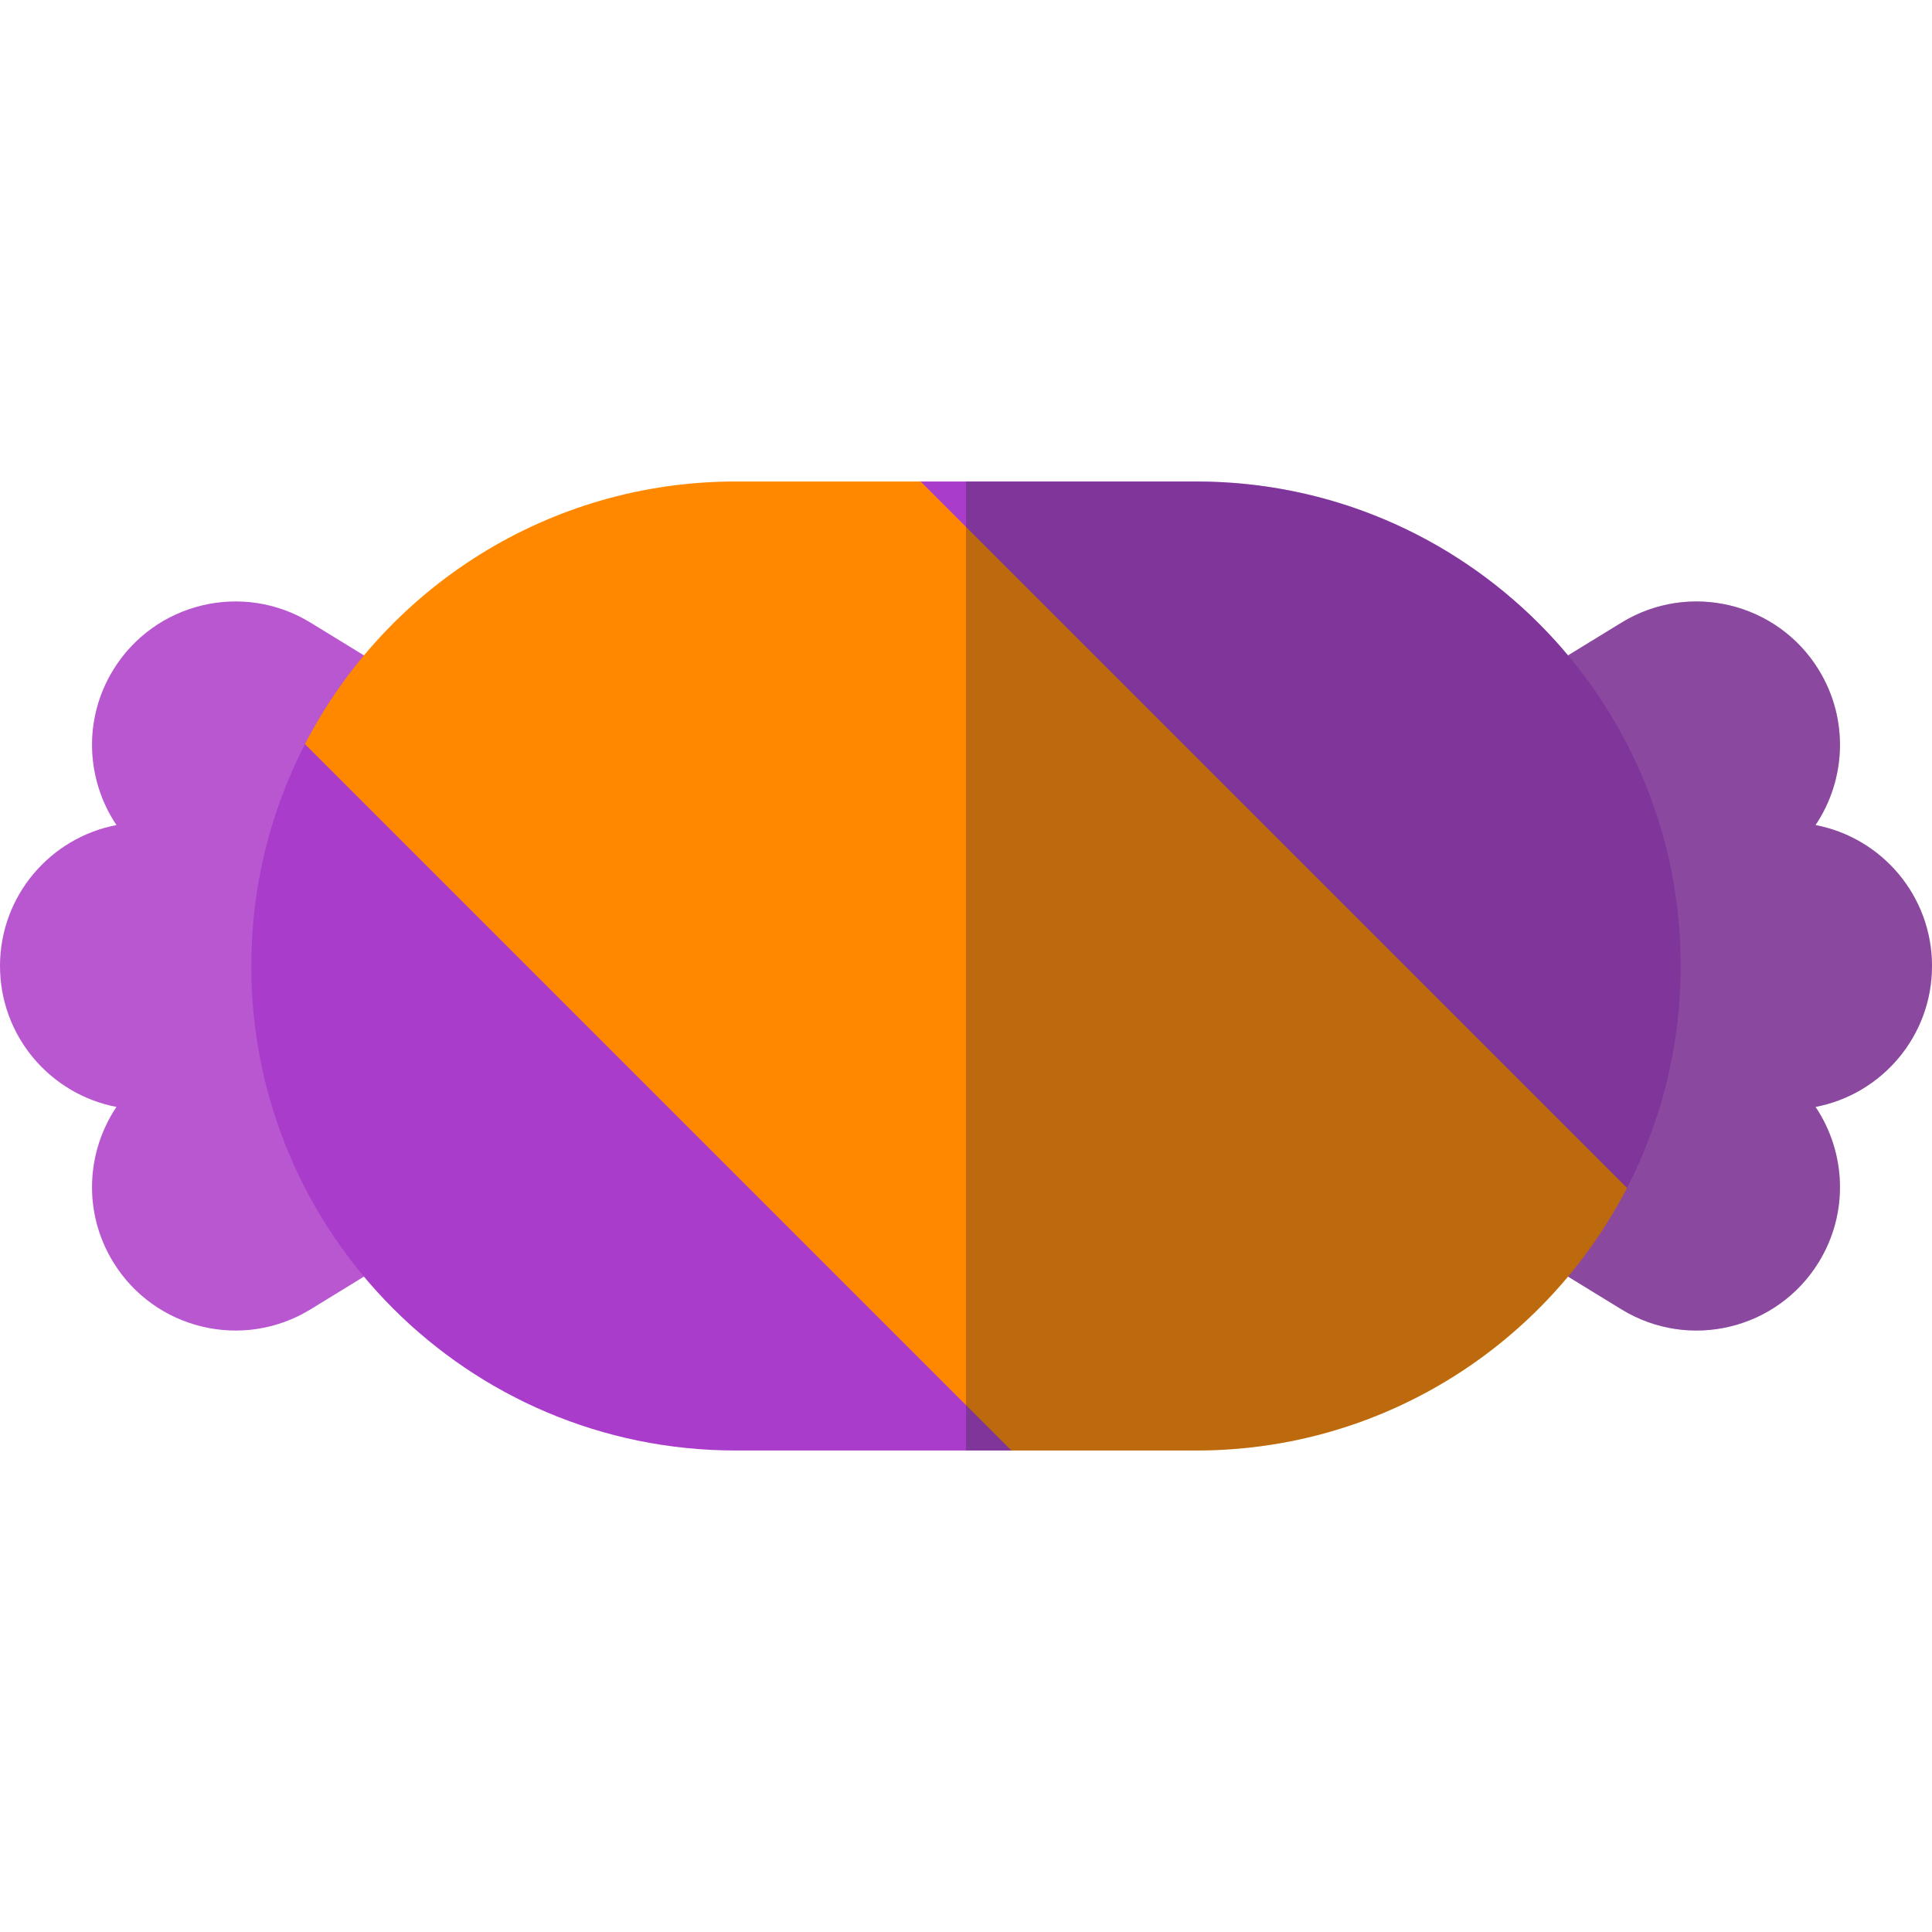
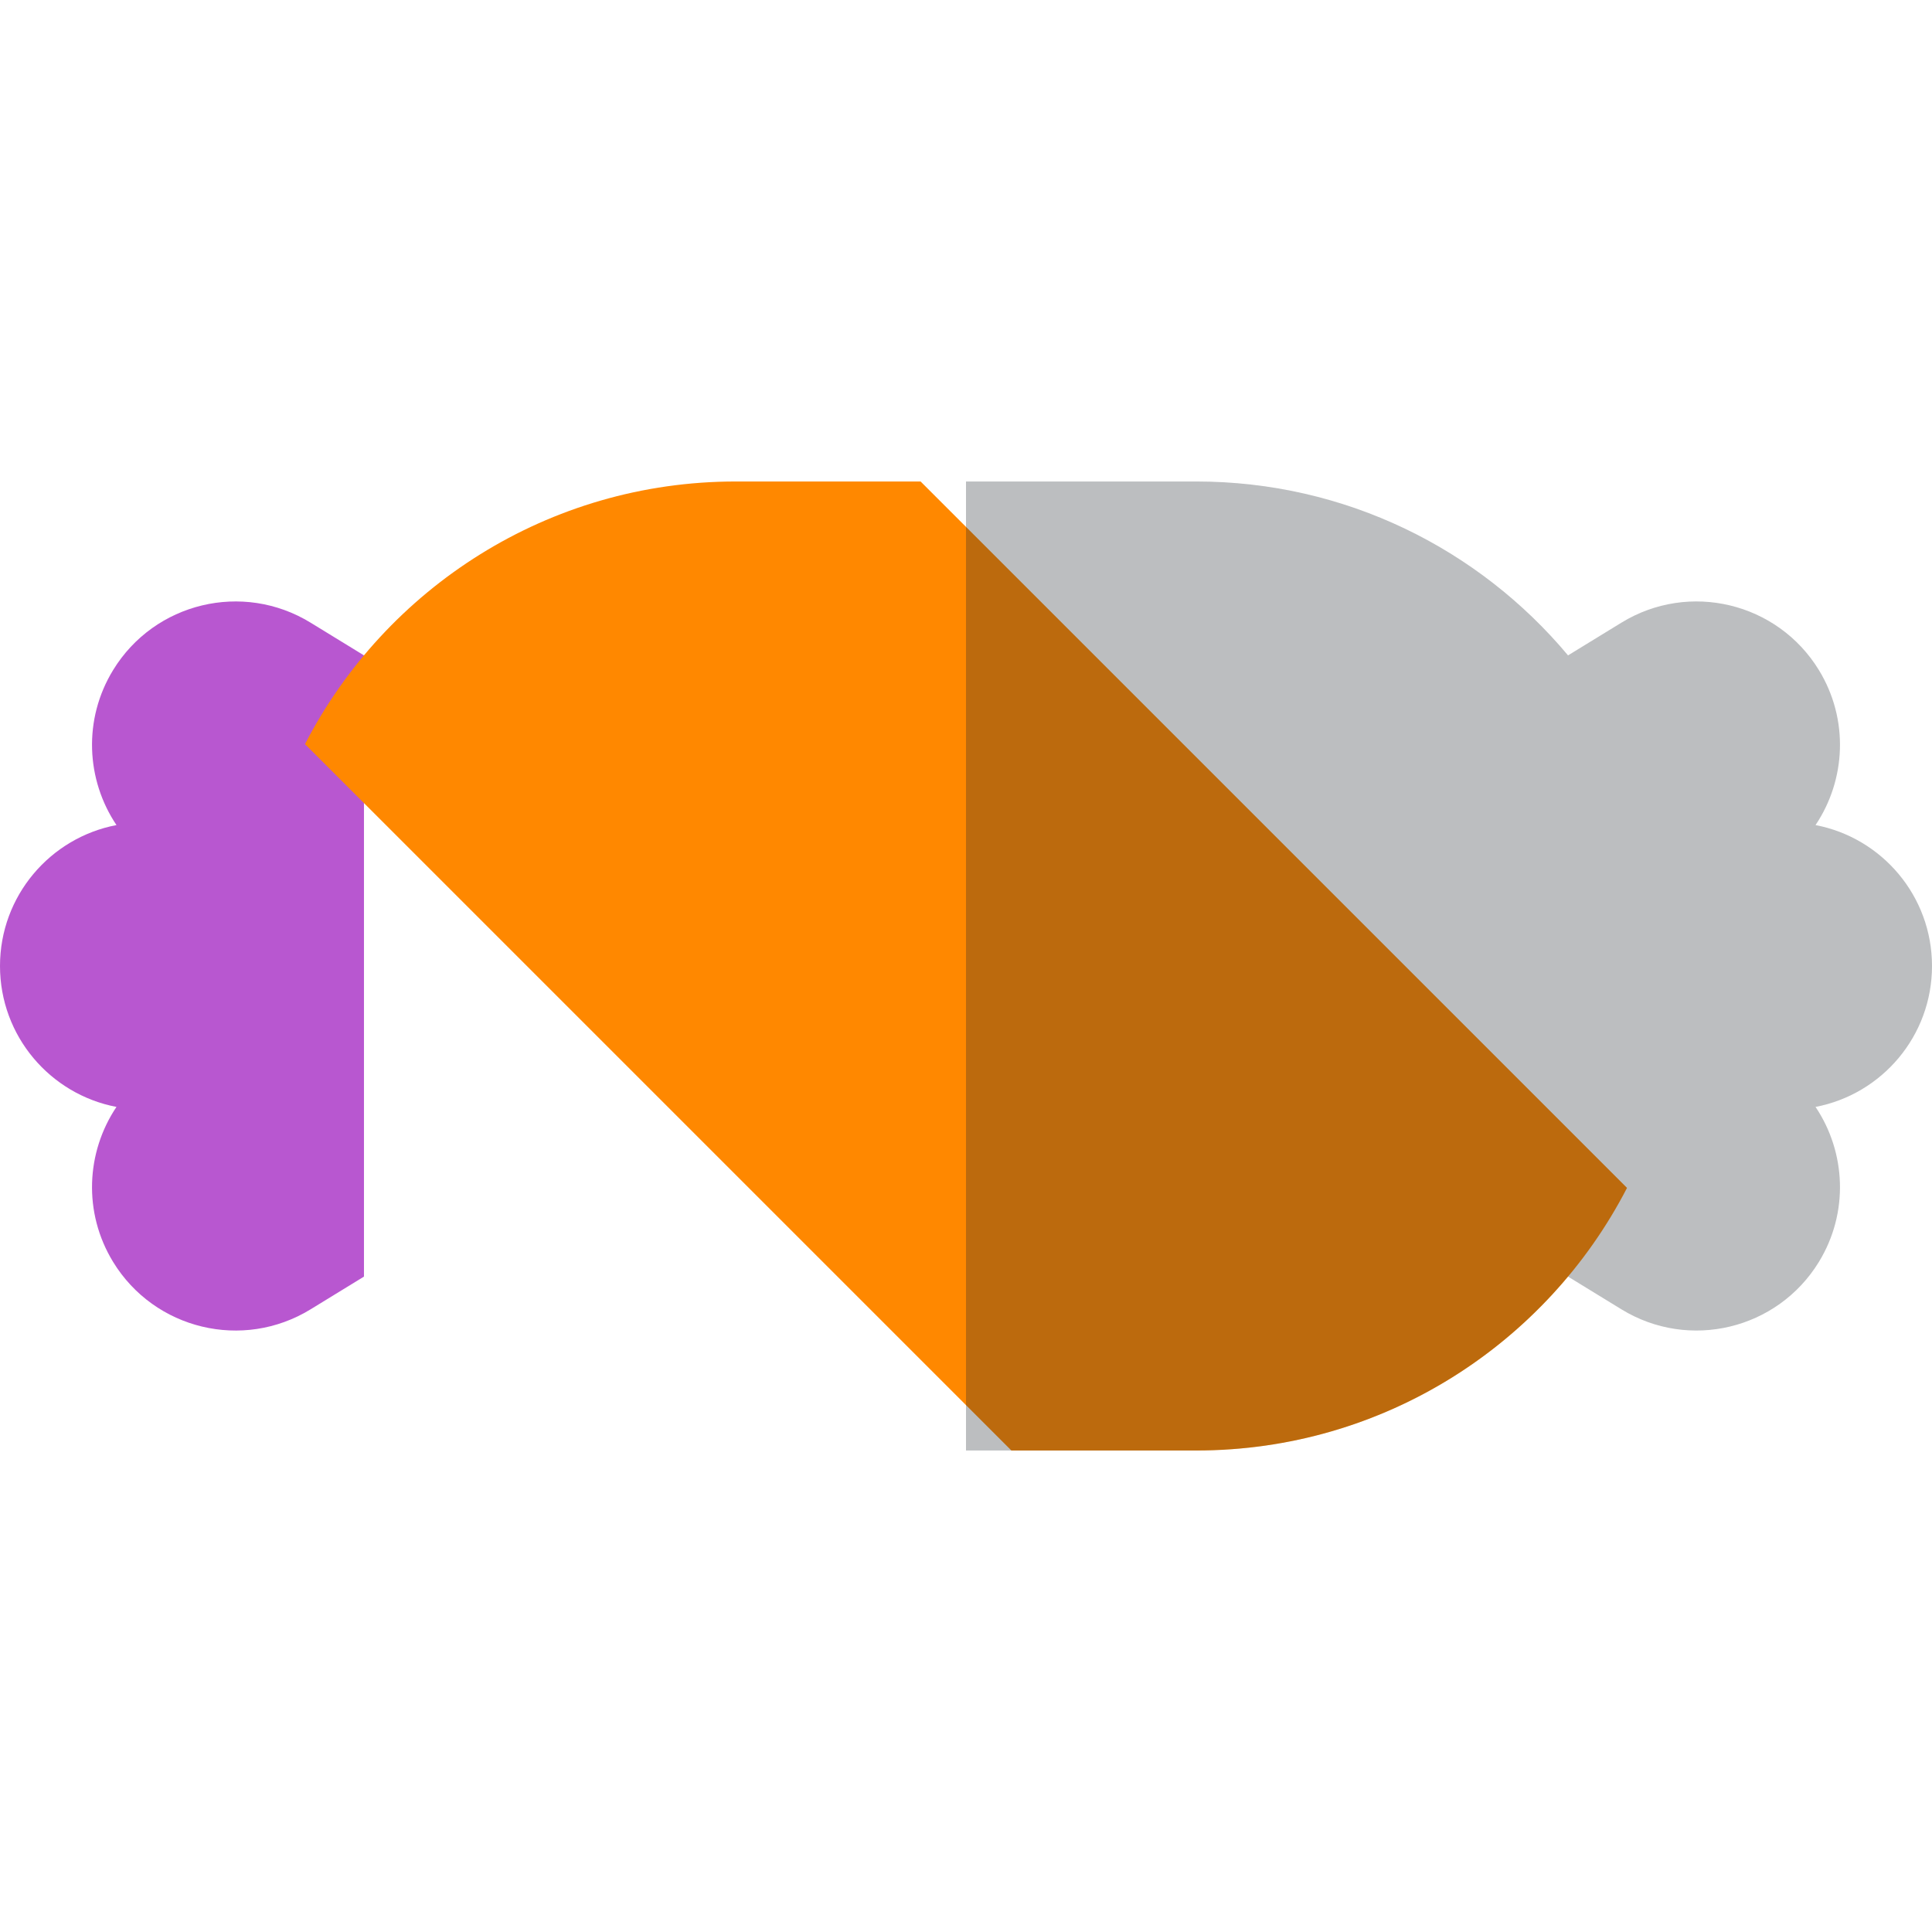
<svg xmlns="http://www.w3.org/2000/svg" height="800px" width="800px" version="1.1" id="Layer_1" viewBox="0 0 512 512" xml:space="preserve">
  <g>
-     <path style="fill:#B857D0;" d="M96.456,173.684L82.287,165c-17.907-10.975-41.321-5.355-52.295,12.551l0,0   c-8.027,13.097-7.167,29.135,0.875,41.101C13.289,222.005,0,237.447,0,255.999l0,0c0,18.553,13.289,33.994,30.866,37.346   c-8.042,11.967-8.901,28.005-0.875,41.103l0,0c10.975,17.907,34.388,23.526,52.295,12.551l14.169-8.685L96.456,173.684z" />
-     <path style="fill:#B857D0;" d="M415.544,173.684L429.713,165c17.907-10.975,41.321-5.355,52.295,12.551l0,0   c8.027,13.097,7.167,29.135-0.875,41.101C498.711,222.005,512,237.447,512,255.999l0,0c0,18.553-13.289,33.994-30.866,37.346   c8.042,11.967,8.901,28.005,0.875,41.103l0,0c-10.975,17.907-34.388,23.526-52.295,12.551l-14.169-8.685L415.544,173.684z" />
+     <path style="fill:#B857D0;" d="M96.456,173.684L82.287,165c-17.907-10.975-41.321-5.355-52.295,12.551l0,0   c-8.027,13.097-7.167,29.135,0.875,41.101C13.289,222.005,0,237.447,0,255.999l0,0c0,18.553,13.289,33.994,30.866,37.346   c-8.042,11.967-8.901,28.005-0.875,41.103c10.975,17.907,34.388,23.526,52.295,12.551l14.169-8.685L96.456,173.684z" />
  </g>
-   <path style="fill:#A93CCB;" d="M243.969,127.6h73.037c70.913,0,128.4,57.487,128.4,128.4l0,0c0,21.193-5.138,41.186-14.232,58.806  L268.03,384.399l0,0h-73.037c-70.913,0-128.4-57.487-128.4-128.4l0,0c0-21.164,5.127-41.127,14.197-58.728l0.034-0.078  L243.969,127.6z" />
  <path style="fill:#FF8800;" d="M431.175,314.805L243.969,127.6h-48.975c-49.719,0-92.835,28.262-114.167,69.595L268.031,384.4  h48.975C366.726,384.399,409.841,356.138,431.175,314.805z" />
  <path style="opacity:0.3;fill:#20272E;enable-background:new    ;" d="M512,255.999c0-18.553-13.289-33.994-30.866-37.346  c8.042-11.967,8.901-28.005,0.875-41.103l0,0c-10.974-17.907-34.388-23.526-52.295-12.551l-14.169,8.684  c-23.553-28.165-58.951-46.085-98.538-46.085H256v256.8h12.031h48.975c39.842,0,75.431-18.159,98.982-46.638  c-0.151,0.183-0.293,0.372-0.444,0.553l14.17,8.684c17.907,10.975,41.321,5.355,52.295-12.551l0,0  c8.026-13.097,7.167-29.134-0.875-41.101C498.711,289.994,512,274.553,512,255.999z" />
</svg>